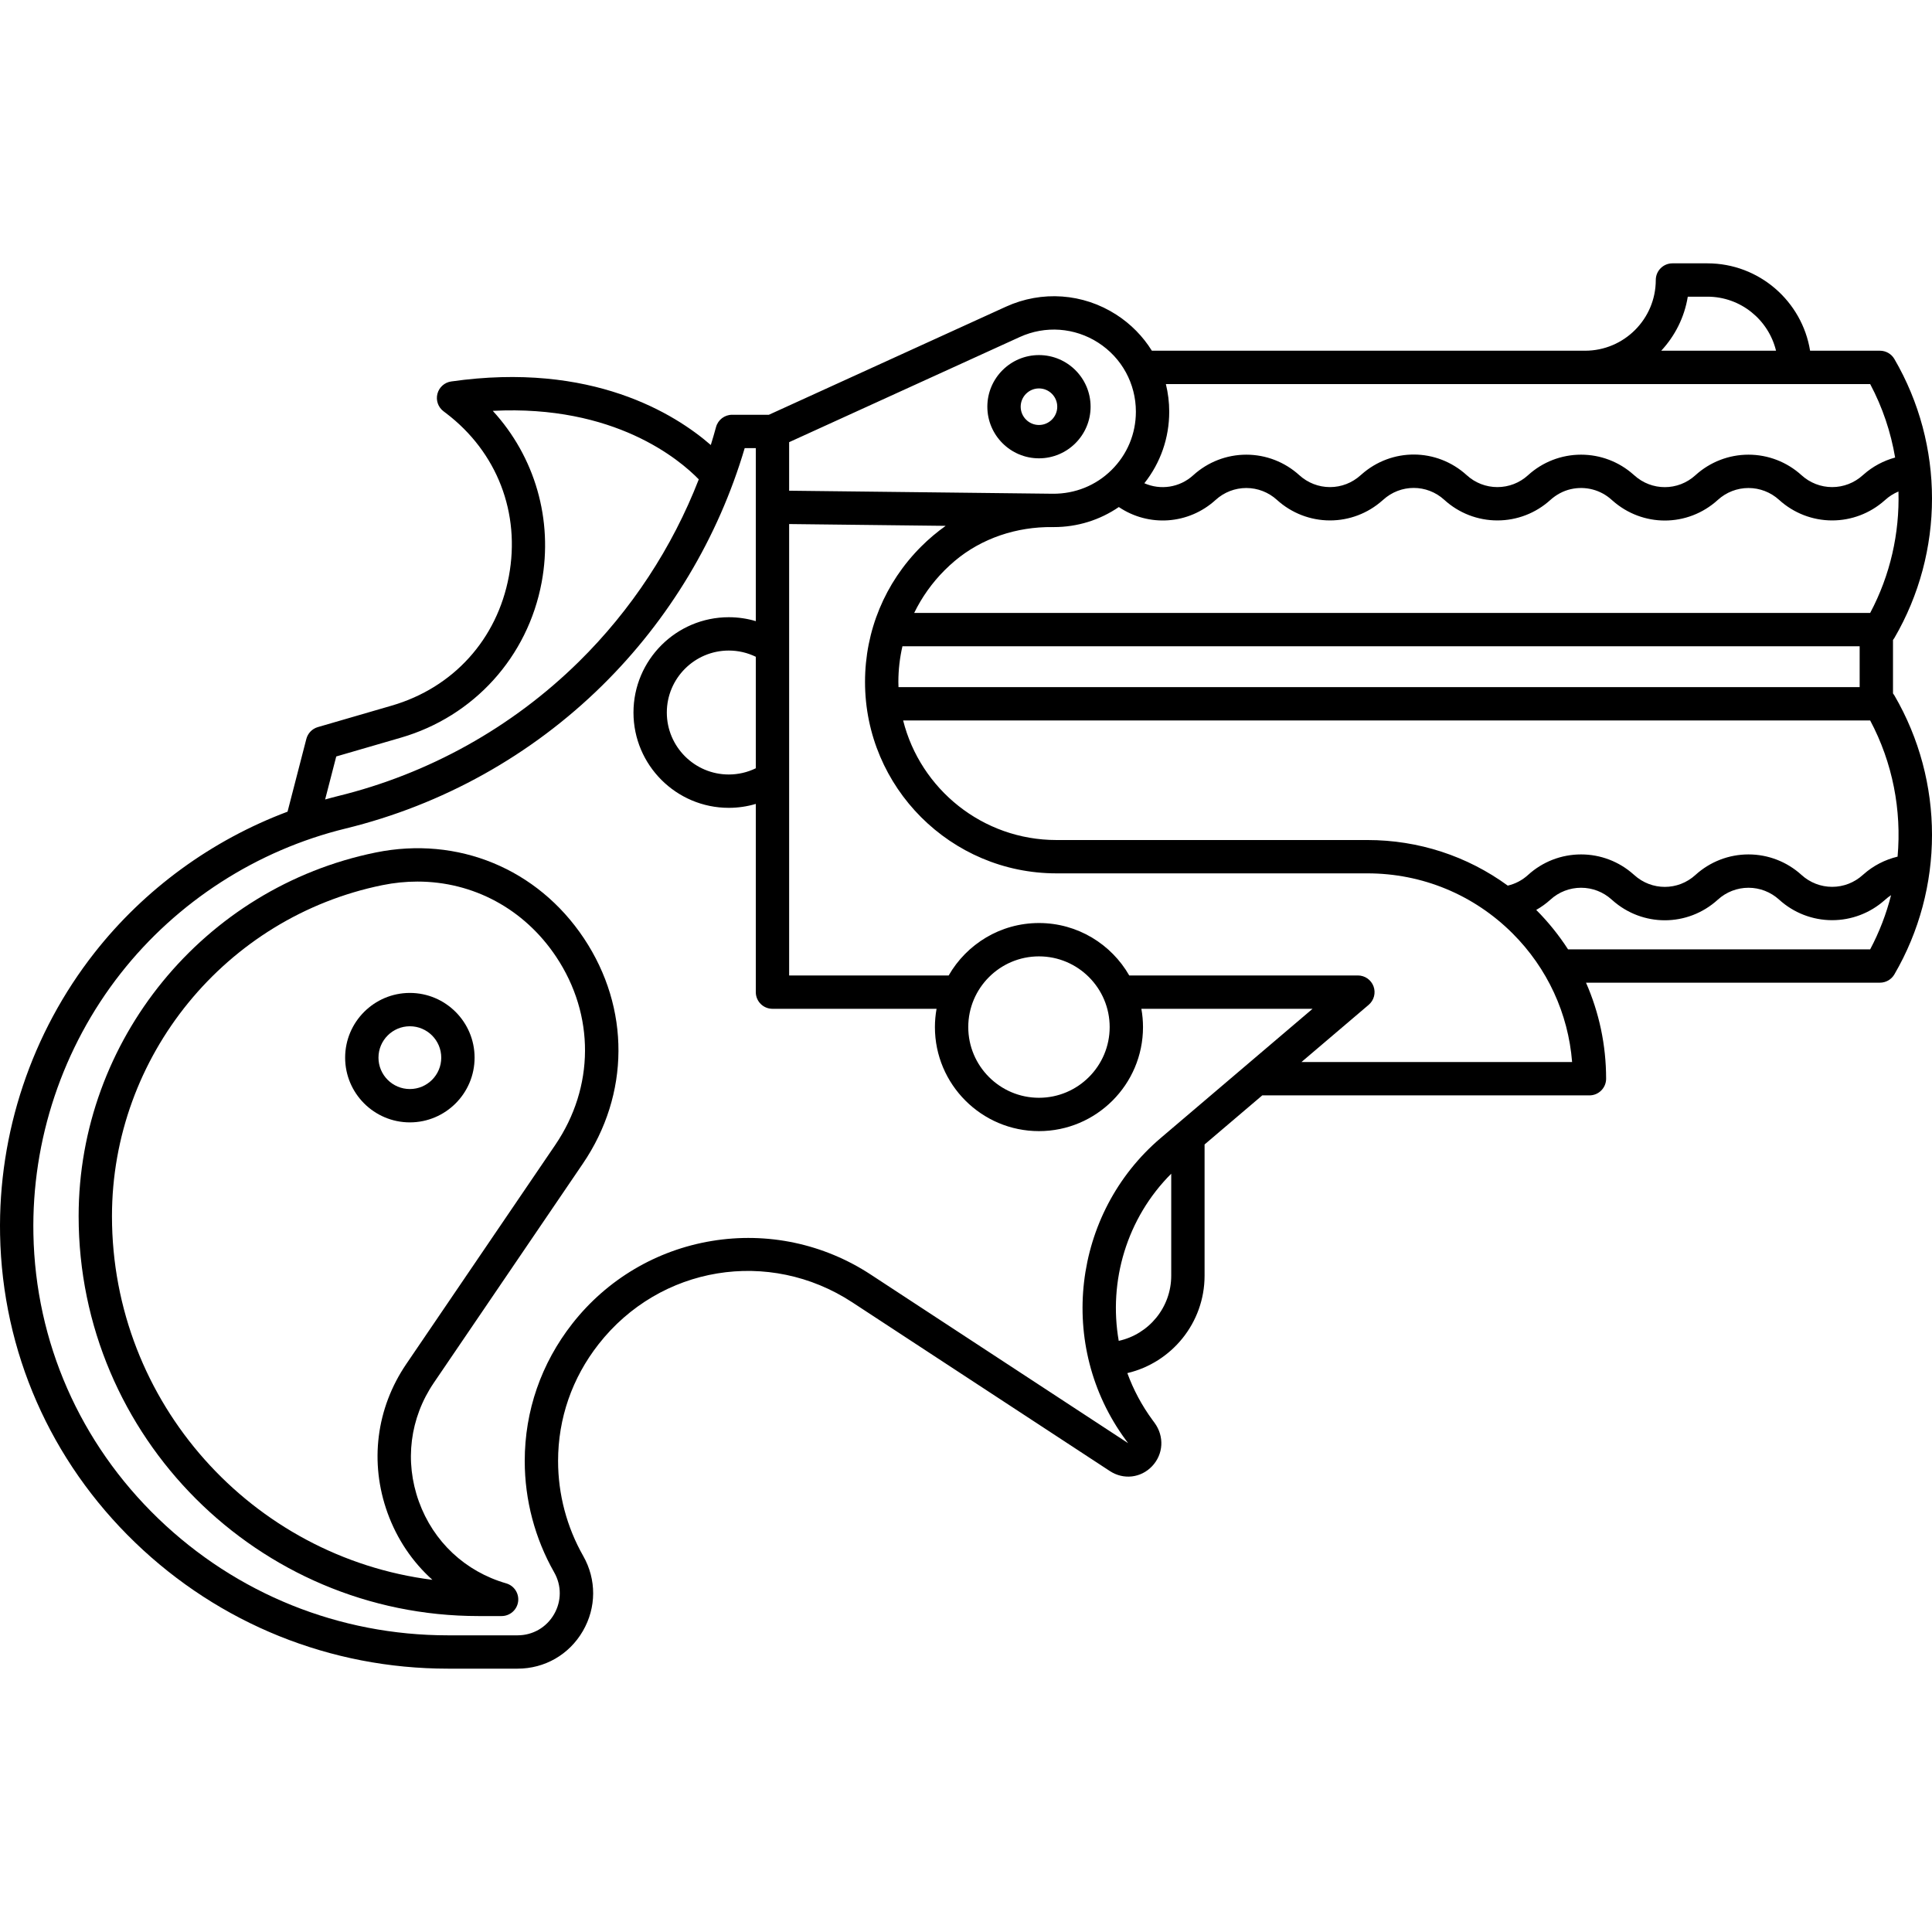
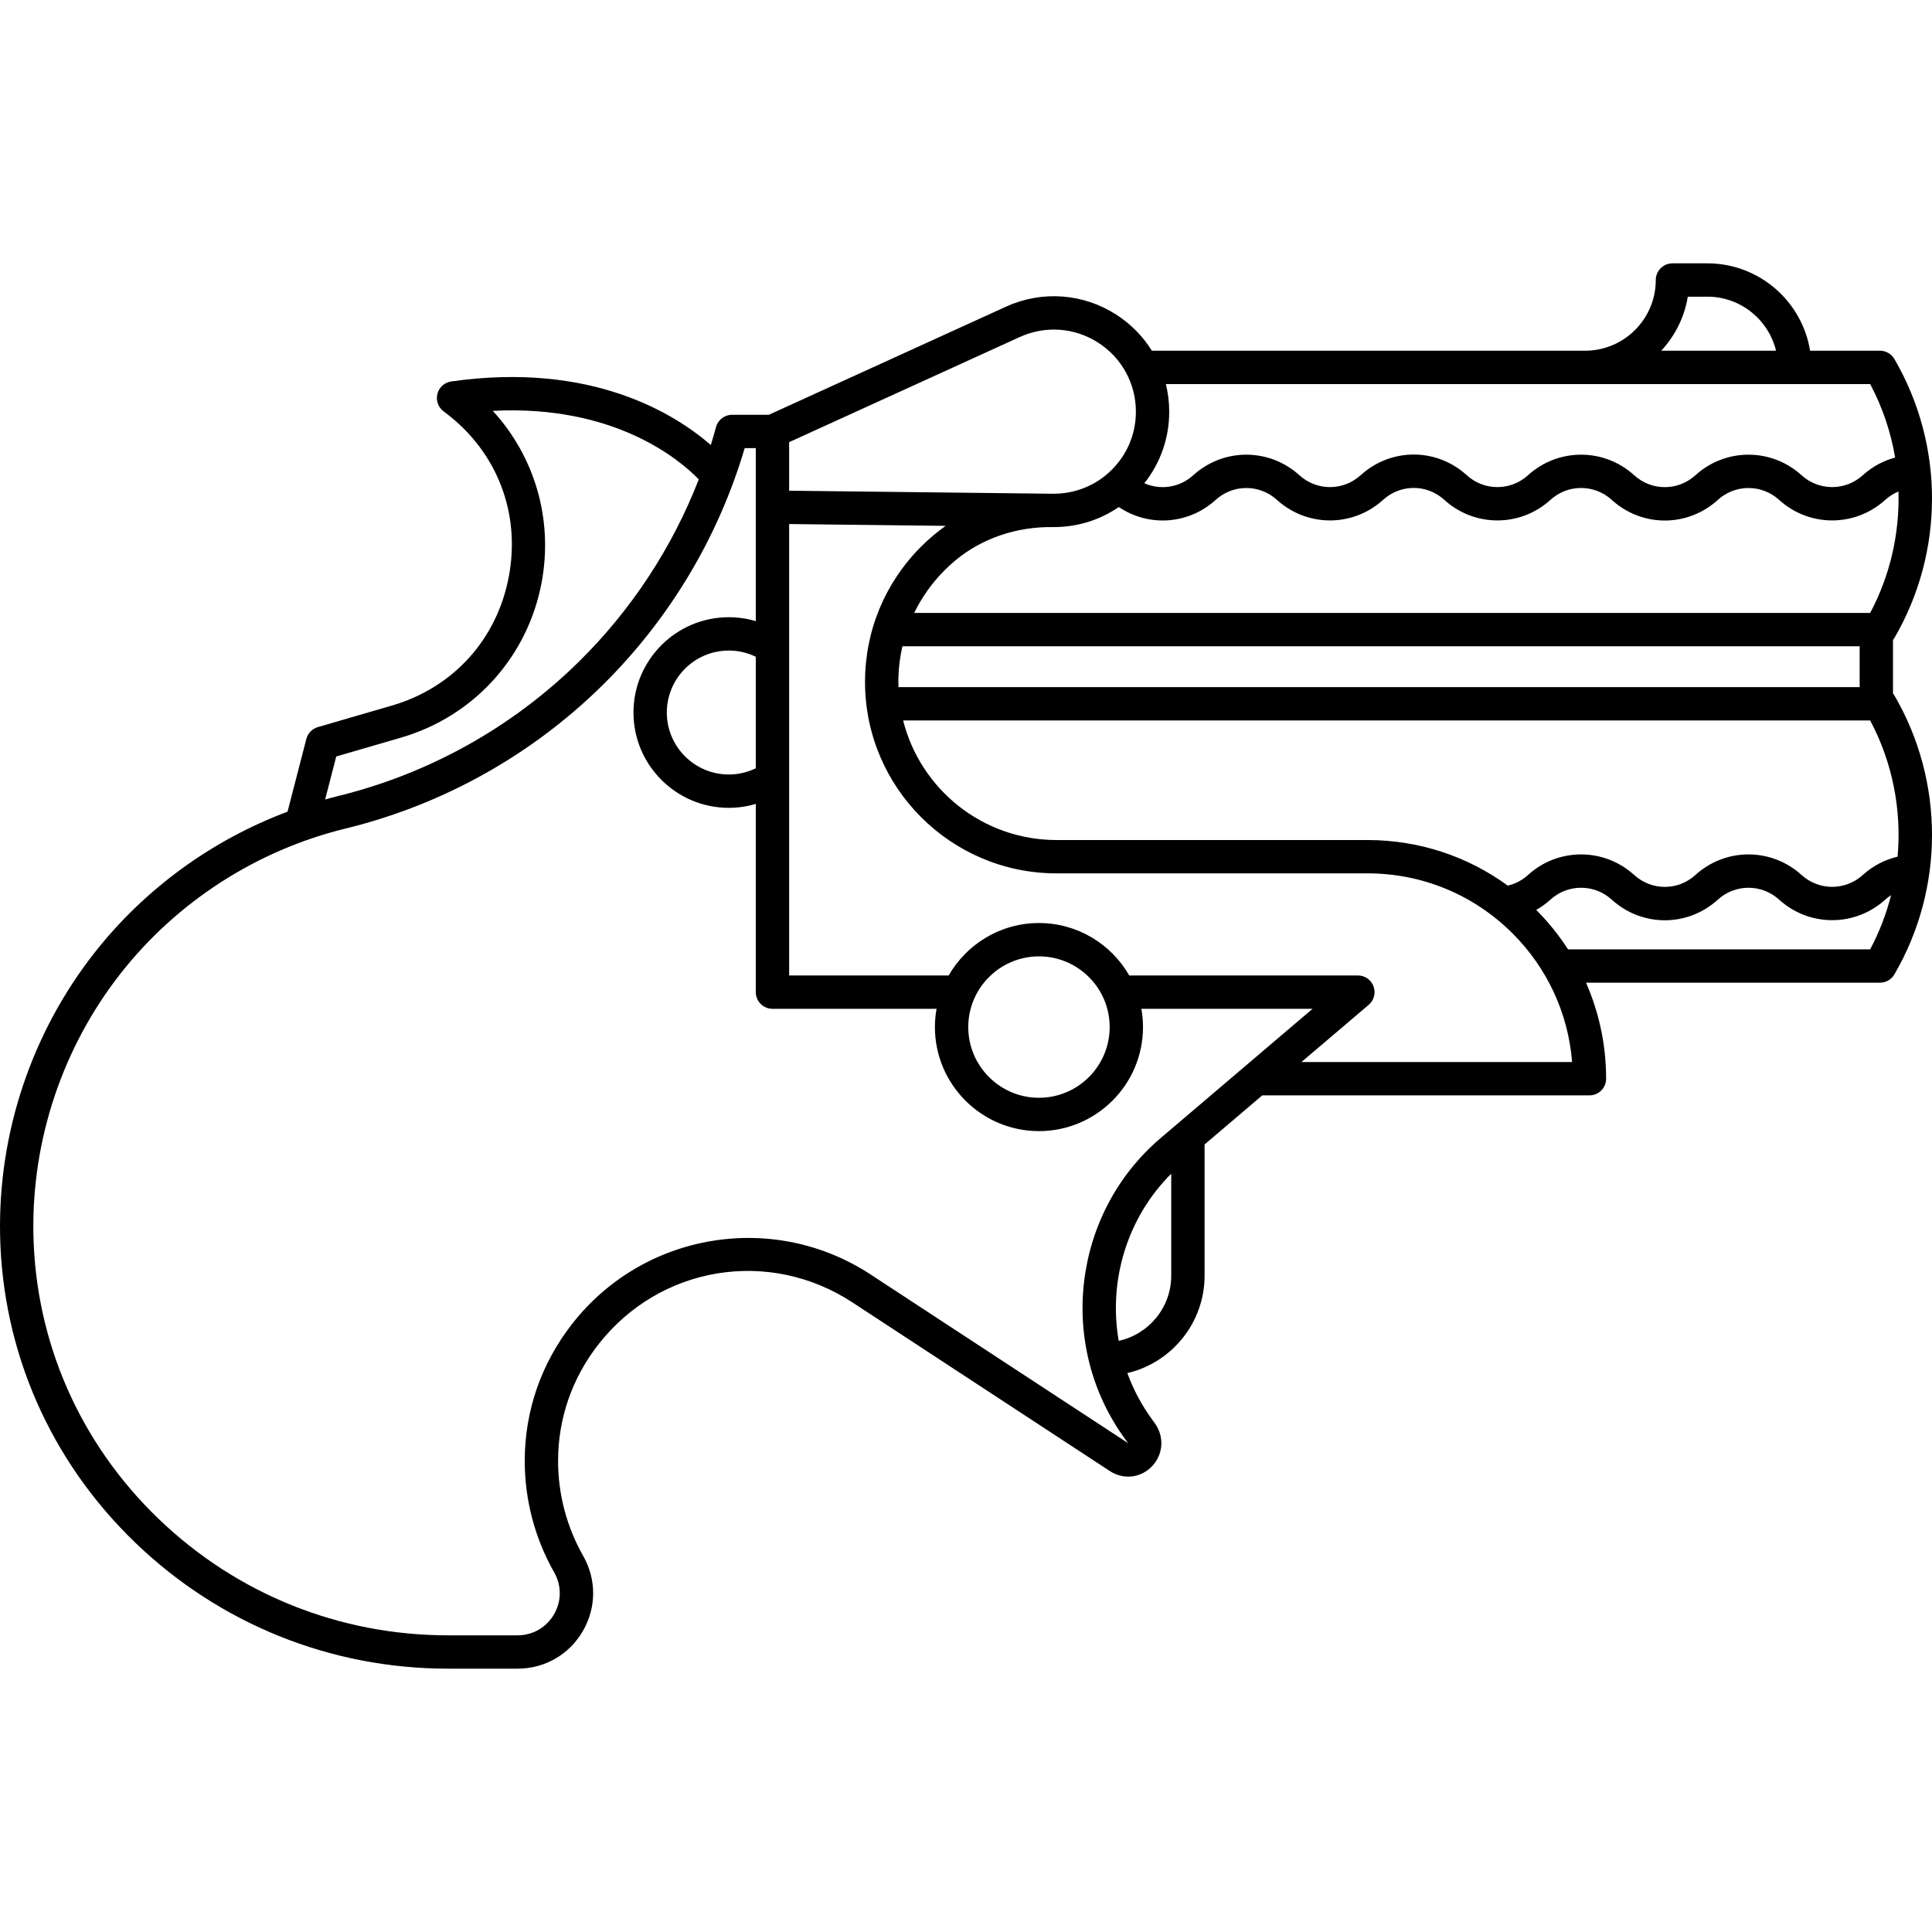
<svg xmlns="http://www.w3.org/2000/svg" version="1.1" id="Capa_1" x="0px" y="0px" viewBox="0 0 463.593 463.593" style="enable-background:new 0 0 463.593 463.593;" xml:space="preserve">
  <g>
    <path d="M454.234,166.387v-12.821c0.119-0.15,0.23-0.307,0.328-0.474c12.041-20.648,12.041-46.302,0-66.951   c-0.717-1.229-2.032-1.985-3.455-1.985H434.34c-1.92-11.871-12.236-20.966-24.641-20.966h-8.387c-2.209,0-4,1.791-4,4   c0,9.355-7.611,16.966-16.967,16.966h-103.95c-2.132-3.425-5.023-6.395-8.545-8.66c-7.962-5.121-17.855-5.831-26.466-1.906   l-56.886,25.935h-8.826c-1.807,0-3.39,1.211-3.861,2.956c-0.391,1.444-0.812,2.877-1.254,4.303   c-8.545-7.431-28.552-20.069-62.291-15.249c-1.603,0.229-2.909,1.401-3.31,2.969c-0.401,1.568,0.182,3.223,1.478,4.193l0.607,0.46   c12.255,9.334,17.888,23.951,15.068,39.1c-2.82,15.151-13.337,26.765-28.132,31.065l-17.712,5.149   c-1.355,0.394-2.403,1.473-2.757,2.84l-4.511,17.454c-18.148,6.812-34.298,18.543-46.318,33.849   C7.593,247.822-0.455,271.857,0.02,296.289c0.544,28.006,12.052,54.232,32.403,73.847c20.25,19.518,46.902,30.267,75.047,30.267   h16.72c6.526,0,12.38-3.368,15.66-9.008c3.278-5.637,3.31-12.386,0.085-18.053c-3.939-6.925-6.021-14.799-6.021-22.771   c0-10.214,3.359-19.903,9.716-28.019c14.729-18.811,40.91-23.13,60.892-10.044l13.052,8.551   c17.331,11.355,35.597,23.324,48.73,31.921c3.282,2.157,7.452,1.683,10.144-1.153c2.735-2.882,2.975-7.17,0.578-10.434l-0.47-0.637   c-2.597-3.529-4.605-7.329-6.045-11.273c10.608-2.491,18.532-12.026,18.532-23.384v-31.477l13.843-11.779h78.508   c2.209,0,4-1.791,4-4c0-8.066-1.672-15.873-4.825-23.045h70.538c1.423,0,2.738-0.756,3.455-1.985   c12.041-20.649,12.041-46.303,0-66.951C454.464,166.694,454.353,166.537,454.234,166.387z M215.567,163.635   c0-2.918,0.338-5.782,0.976-8.558h229.691v9.8H215.598C215.585,164.463,215.567,164.051,215.567,163.635z M448.757,147.077H219.362   c1.826-3.754,4.279-7.22,7.319-10.26c0.771-0.771,1.571-1.505,2.396-2.202c6.519-5.499,14.93-8.239,23.459-8.141l0.017,0   c0.109,0.001,0.218,0.002,0.327,0.002c5.642,0,11.024-1.683,15.587-4.809c7.137,4.806,16.69,4.247,23.241-1.718   c2.022-1.838,4.633-2.85,7.35-2.85s5.327,1.012,7.35,2.85c3.498,3.179,8.02,4.93,12.73,4.93c4.628,0,9.072-1.69,12.545-4.764   c0.068-0.055,0.136-0.112,0.2-0.171c4.188-3.819,10.502-3.819,14.689,0c3.489,3.182,8.012,4.935,12.735,4.935   c4.7,0,9.201-1.735,12.684-4.888c1.398-1.265,3.093-2.2,4.932-2.616c3.573-0.808,7.194,0.184,9.809,2.569   c0.063,0.058,0.128,0.113,0.195,0.167c3.599,3.195,8.075,4.792,12.551,4.792c4.551,0,9.102-1.651,12.729-4.954   c2.022-1.838,4.633-2.85,7.35-2.85s5.327,1.012,7.35,2.85c3.498,3.179,8.02,4.93,12.73,4.93c4.628,0,9.072-1.69,12.545-4.764   c0.068-0.055,0.135-0.111,0.2-0.171c0.935-0.852,2.007-1.525,3.161-2.004C455.829,127.943,453.585,138.003,448.757,147.077z    M404.992,71.19h4.707c7.976,0,14.665,5.538,16.47,12.966h-27.55C401.9,80.624,404.188,76.157,404.992,71.19z M448.757,92.156   c2.971,5.584,4.955,11.543,5.99,17.631c-2.787,0.762-5.385,2.142-7.569,4.081c-0.064,0.052-0.128,0.106-0.189,0.162   c-2.023,1.838-4.634,2.851-7.351,2.851s-5.327-1.012-7.35-2.85c-3.498-3.179-8.02-4.93-12.73-4.93s-9.232,1.751-12.732,4.932   c-4.189,3.813-10.506,3.813-14.695,0c-0.062-0.056-0.125-0.111-0.19-0.163c-3.464-3.078-7.911-4.77-12.552-4.77   c-4.724,0-9.246,1.752-12.735,4.935c-2.013,1.835-4.621,2.846-7.345,2.846s-5.333-1.011-7.345-2.846   c-7.198-6.565-18.025-6.622-25.287-0.166c-0.063,0.051-0.127,0.105-0.188,0.161c-2.023,1.838-4.634,2.851-7.351,2.851   s-5.327-1.012-7.35-2.85c-3.498-3.179-8.02-4.93-12.73-4.93s-9.232,1.751-12.732,4.932c-3.288,2.992-7.881,3.626-11.733,1.922   c3.866-4.869,5.969-10.85,5.969-17.168c0-2.267-0.28-4.489-0.804-6.63H448.757z M244.702,80.869   c6.125-2.791,13.16-2.285,18.819,1.355c5.661,3.64,9.04,9.832,9.04,16.562c0,5.302-2.077,10.275-5.848,14.003   s-8.763,5.719-14.069,5.687l-63.286-0.727v-11.647L244.702,80.869z M181.359,184.349c-2.009,0.979-4.215,1.494-6.483,1.494   c-8.199,0-14.869-6.67-14.869-14.87s6.67-14.87,14.869-14.87c2.268,0,4.475,0.515,6.483,1.494V184.349z M80.685,181.517   l15.525-4.514c17.493-5.084,30.431-19.371,33.765-37.283c2.801-15.048-1.645-30.147-11.729-41.133   c29.236-1.506,44.818,11.701,49.43,16.439c-6.369,16.385-16.164,31.332-28.777,43.756c-16.019,15.77-36.035,26.925-57.886,32.26   c-1.006,0.246-2.001,0.525-2.997,0.799L80.685,181.517z M270.678,346.271c-0.001,0.003-0.002,0.006-0.004,0.009   c-13.139-8.601-31.395-20.563-48.718-31.912l-13.052-8.552c-11.271-7.38-24.796-10.238-38.086-8.045   c-13.289,2.192-25.182,9.241-33.488,19.848c-7.469,9.538-11.417,20.933-11.417,32.952c0,9.356,2.444,18.599,7.068,26.728   c1.8,3.163,1.782,6.929-0.047,10.075c-1.832,3.149-5.101,5.03-8.745,5.03h-16.72c-26.063,0-50.744-9.954-69.496-28.027   c-18.814-18.134-29.453-42.37-29.956-68.242c-0.438-22.592,7.003-44.817,20.953-62.58c13.516-17.21,32.672-29.548,53.94-34.741   c23.253-5.677,44.554-17.548,61.602-34.331c16.046-15.805,27.822-35.445,34.184-56.958h2.662v41.52   c-2.089-0.618-4.267-0.94-6.483-0.94c-12.61,0-22.869,10.259-22.869,22.87s10.259,22.87,22.869,22.87   c2.217,0,4.395-0.323,6.483-0.941v45.163c0,2.209,1.791,4,4,4h39.374c-0.254,1.425-0.394,2.889-0.394,4.386   c0,13.767,11.2,24.966,24.967,24.966c13.767,0,24.966-11.2,24.966-24.966c0-1.497-0.14-2.961-0.394-4.386h41.082l-36.43,30.997   c-21.289,18.106-24.986,49.924-8.417,72.439l0.468,0.634C270.646,346.223,270.673,346.279,270.678,346.271z M232.339,246.452   c0-9.355,7.611-16.966,16.967-16.966c9.355,0,16.966,7.611,16.966,16.966s-7.61,16.966-16.966,16.966   C239.951,263.418,232.339,255.807,232.339,246.452z M268.446,321.746c-2.499-14.3,1.904-29.422,12.596-40.11v24.463   C281.042,313.758,275.639,320.17,268.446,321.746z M312.288,254.843l16.137-13.731c1.277-1.086,1.741-2.854,1.162-4.427   c-0.579-1.574-2.077-2.619-3.754-2.619h-54.864c-4.31-7.508-12.402-12.58-21.663-12.58c-9.261,0-17.354,5.072-21.664,12.58h-38.283   V125.748l37.561,0.432c-2.083,1.483-4.057,3.142-5.895,4.98c-8.679,8.679-13.458,20.212-13.458,32.475   c0,25.327,20.605,45.933,45.933,45.933h74.619c13.158,0,25.535,5.125,34.847,14.426c8.355,8.365,13.34,19.198,14.27,30.85H312.288z    M448.757,227.798h-72.499c-2.184-3.373-4.727-6.548-7.635-9.459c1.214-0.69,2.362-1.511,3.419-2.473   c2.012-1.835,4.62-2.845,7.345-2.845s5.333,1.01,7.345,2.845c0.063,0.058,0.128,0.113,0.195,0.167   c3.599,3.195,8.075,4.792,12.551,4.792c4.551,0,9.102-1.651,12.729-4.954c2.021-1.837,4.632-2.85,7.35-2.85s5.328,1.012,7.35,2.85   c3.497,3.179,8.019,4.93,12.73,4.93c4.628,0,9.073-1.69,12.545-4.764c0.069-0.055,0.137-0.113,0.202-0.172   c0.433-0.396,0.899-0.75,1.388-1.068C452.635,219.269,450.97,223.638,448.757,227.798z M455.335,205.554   c-3.017,0.723-5.832,2.167-8.159,4.235c-0.063,0.051-0.127,0.105-0.188,0.161c-2.022,1.838-4.633,2.851-7.35,2.851   c-2.718,0-5.328-1.012-7.35-2.85c-3.498-3.179-8.019-4.93-12.73-4.93s-9.232,1.75-12.732,4.932c-4.189,3.813-10.506,3.813-14.695,0   c-0.062-0.056-0.125-0.11-0.19-0.163c-3.463-3.077-7.91-4.769-12.552-4.769c-4.724,0-9.246,1.752-12.733,4.932   c-1.396,1.271-3.056,2.135-4.859,2.554c-9.73-7.098-21.409-10.939-33.678-10.939h-74.619c-17.729,0-32.651-12.228-36.789-28.691   h232.047C454.155,183.023,456.33,194.401,455.335,205.554z" />
-     <path d="M249.306,109.978c6.83,0,12.387-5.557,12.387-12.387s-5.557-12.387-12.387-12.387c-6.83,0-12.387,5.557-12.387,12.387   S242.476,109.978,249.306,109.978z M249.306,93.204c2.419,0,4.387,1.968,4.387,4.387s-1.968,4.387-4.387,4.387   s-4.387-1.968-4.387-4.387S246.887,93.204,249.306,93.204z" />
-     <path d="M90.165,204.558c-41.312,8.411-71.296,45.114-71.296,87.273c0,52.907,43.043,95.95,95.95,95.95h5.543   c1.992,0,3.682-1.466,3.961-3.439c0.279-1.973-0.937-3.851-2.851-4.403c-9.844-2.844-17.484-10.003-20.961-19.642   s-2.166-20.026,3.596-28.5l35.751-52.575c11.297-16.613,11.4-37.324,0.269-54.048C128.996,208.449,109.852,200.551,90.165,204.558z    M133.243,274.724l-35.751,52.575c-7.22,10.617-8.862,23.634-4.506,35.712c2.28,6.32,5.987,11.789,10.772,16.078   c-43.296-5.455-76.89-42.507-76.89-87.258c0-38.372,27.291-71.779,64.892-79.435c2.83-0.576,5.644-0.857,8.414-0.857   c13.322,0,25.601,6.509,33.293,18.067C142.76,243.568,142.674,260.856,133.243,274.724z" />
-     <path d="M98.348,238.258c-8.563,0-15.531,6.967-15.531,15.532c0,8.564,6.968,15.531,15.531,15.531   c8.564,0,15.532-6.967,15.532-15.531C113.88,245.226,106.912,238.258,98.348,238.258z M98.348,261.321   c-4.152,0-7.531-3.378-7.531-7.531c0-4.153,3.379-7.532,7.531-7.532c4.153,0,7.532,3.379,7.532,7.532   C105.88,257.943,102.501,261.321,98.348,261.321z" />
  </g>
  <g>
</g>
  <g>
</g>
  <g>
</g>
  <g>
</g>
  <g>
</g>
  <g>
</g>
  <g>
</g>
  <g>
</g>
  <g>
</g>
  <g>
</g>
  <g>
</g>
  <g>
</g>
  <g>
</g>
  <g>
</g>
  <g>
</g>
</svg>